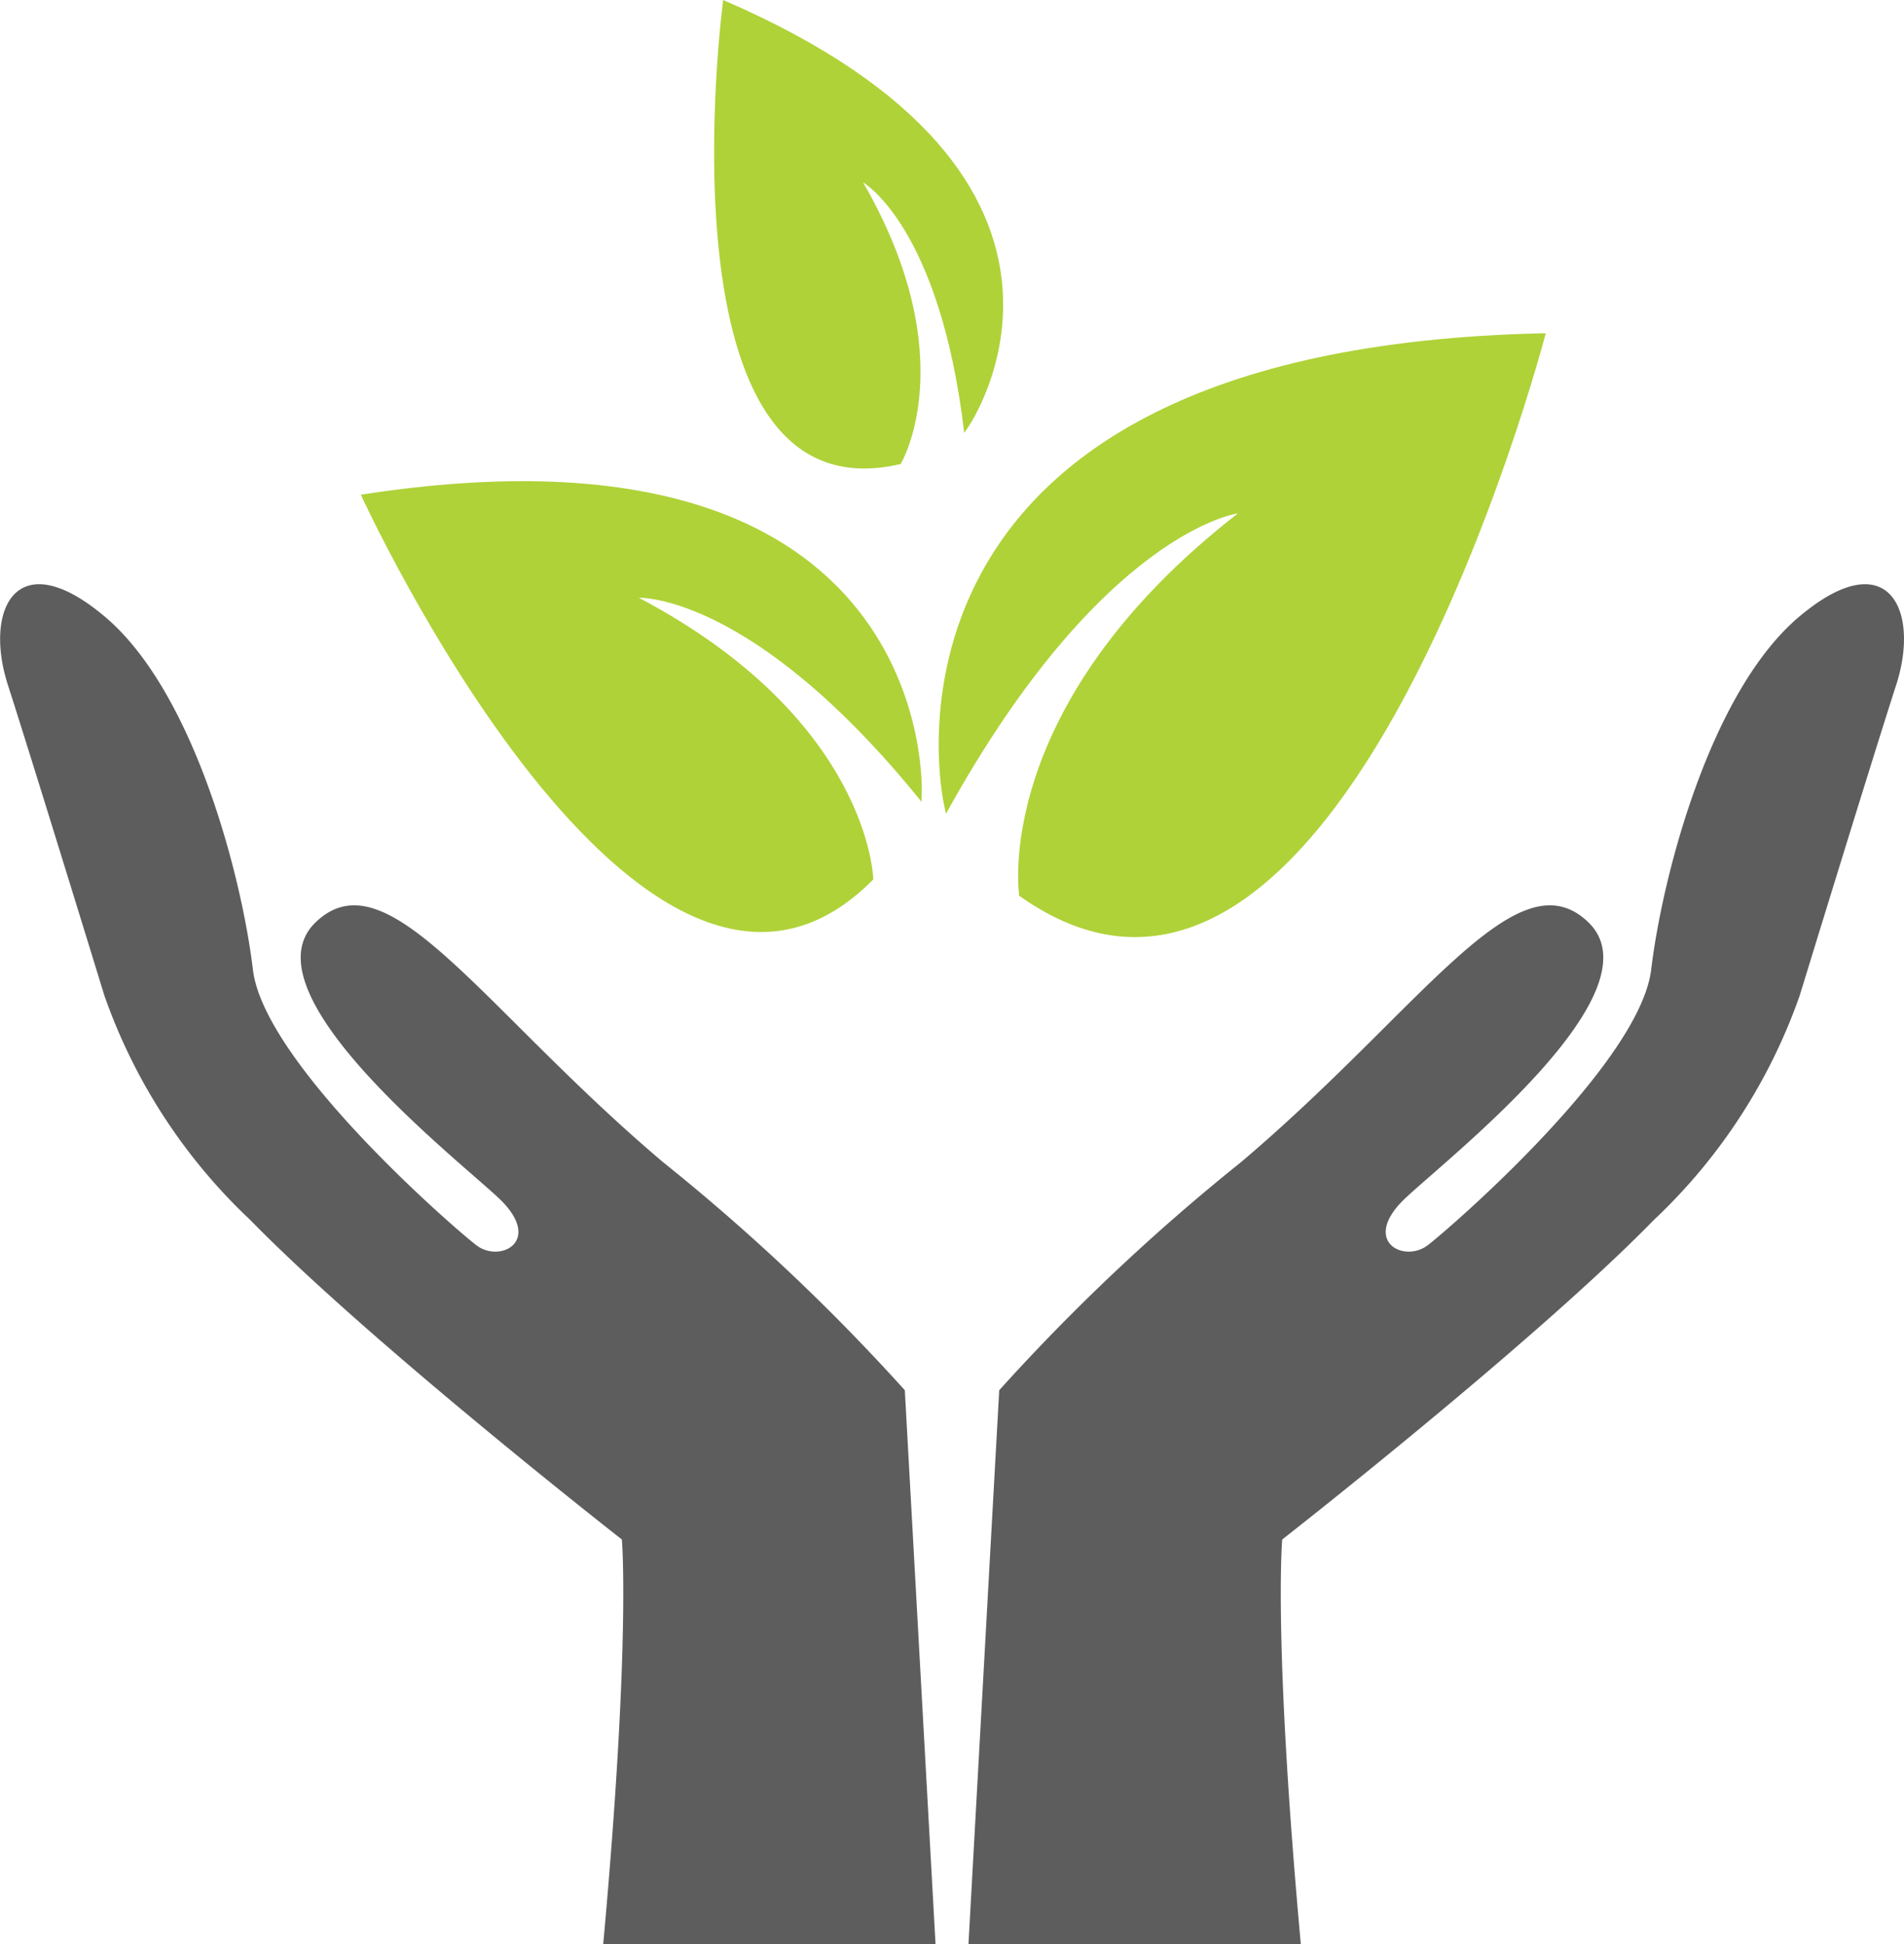
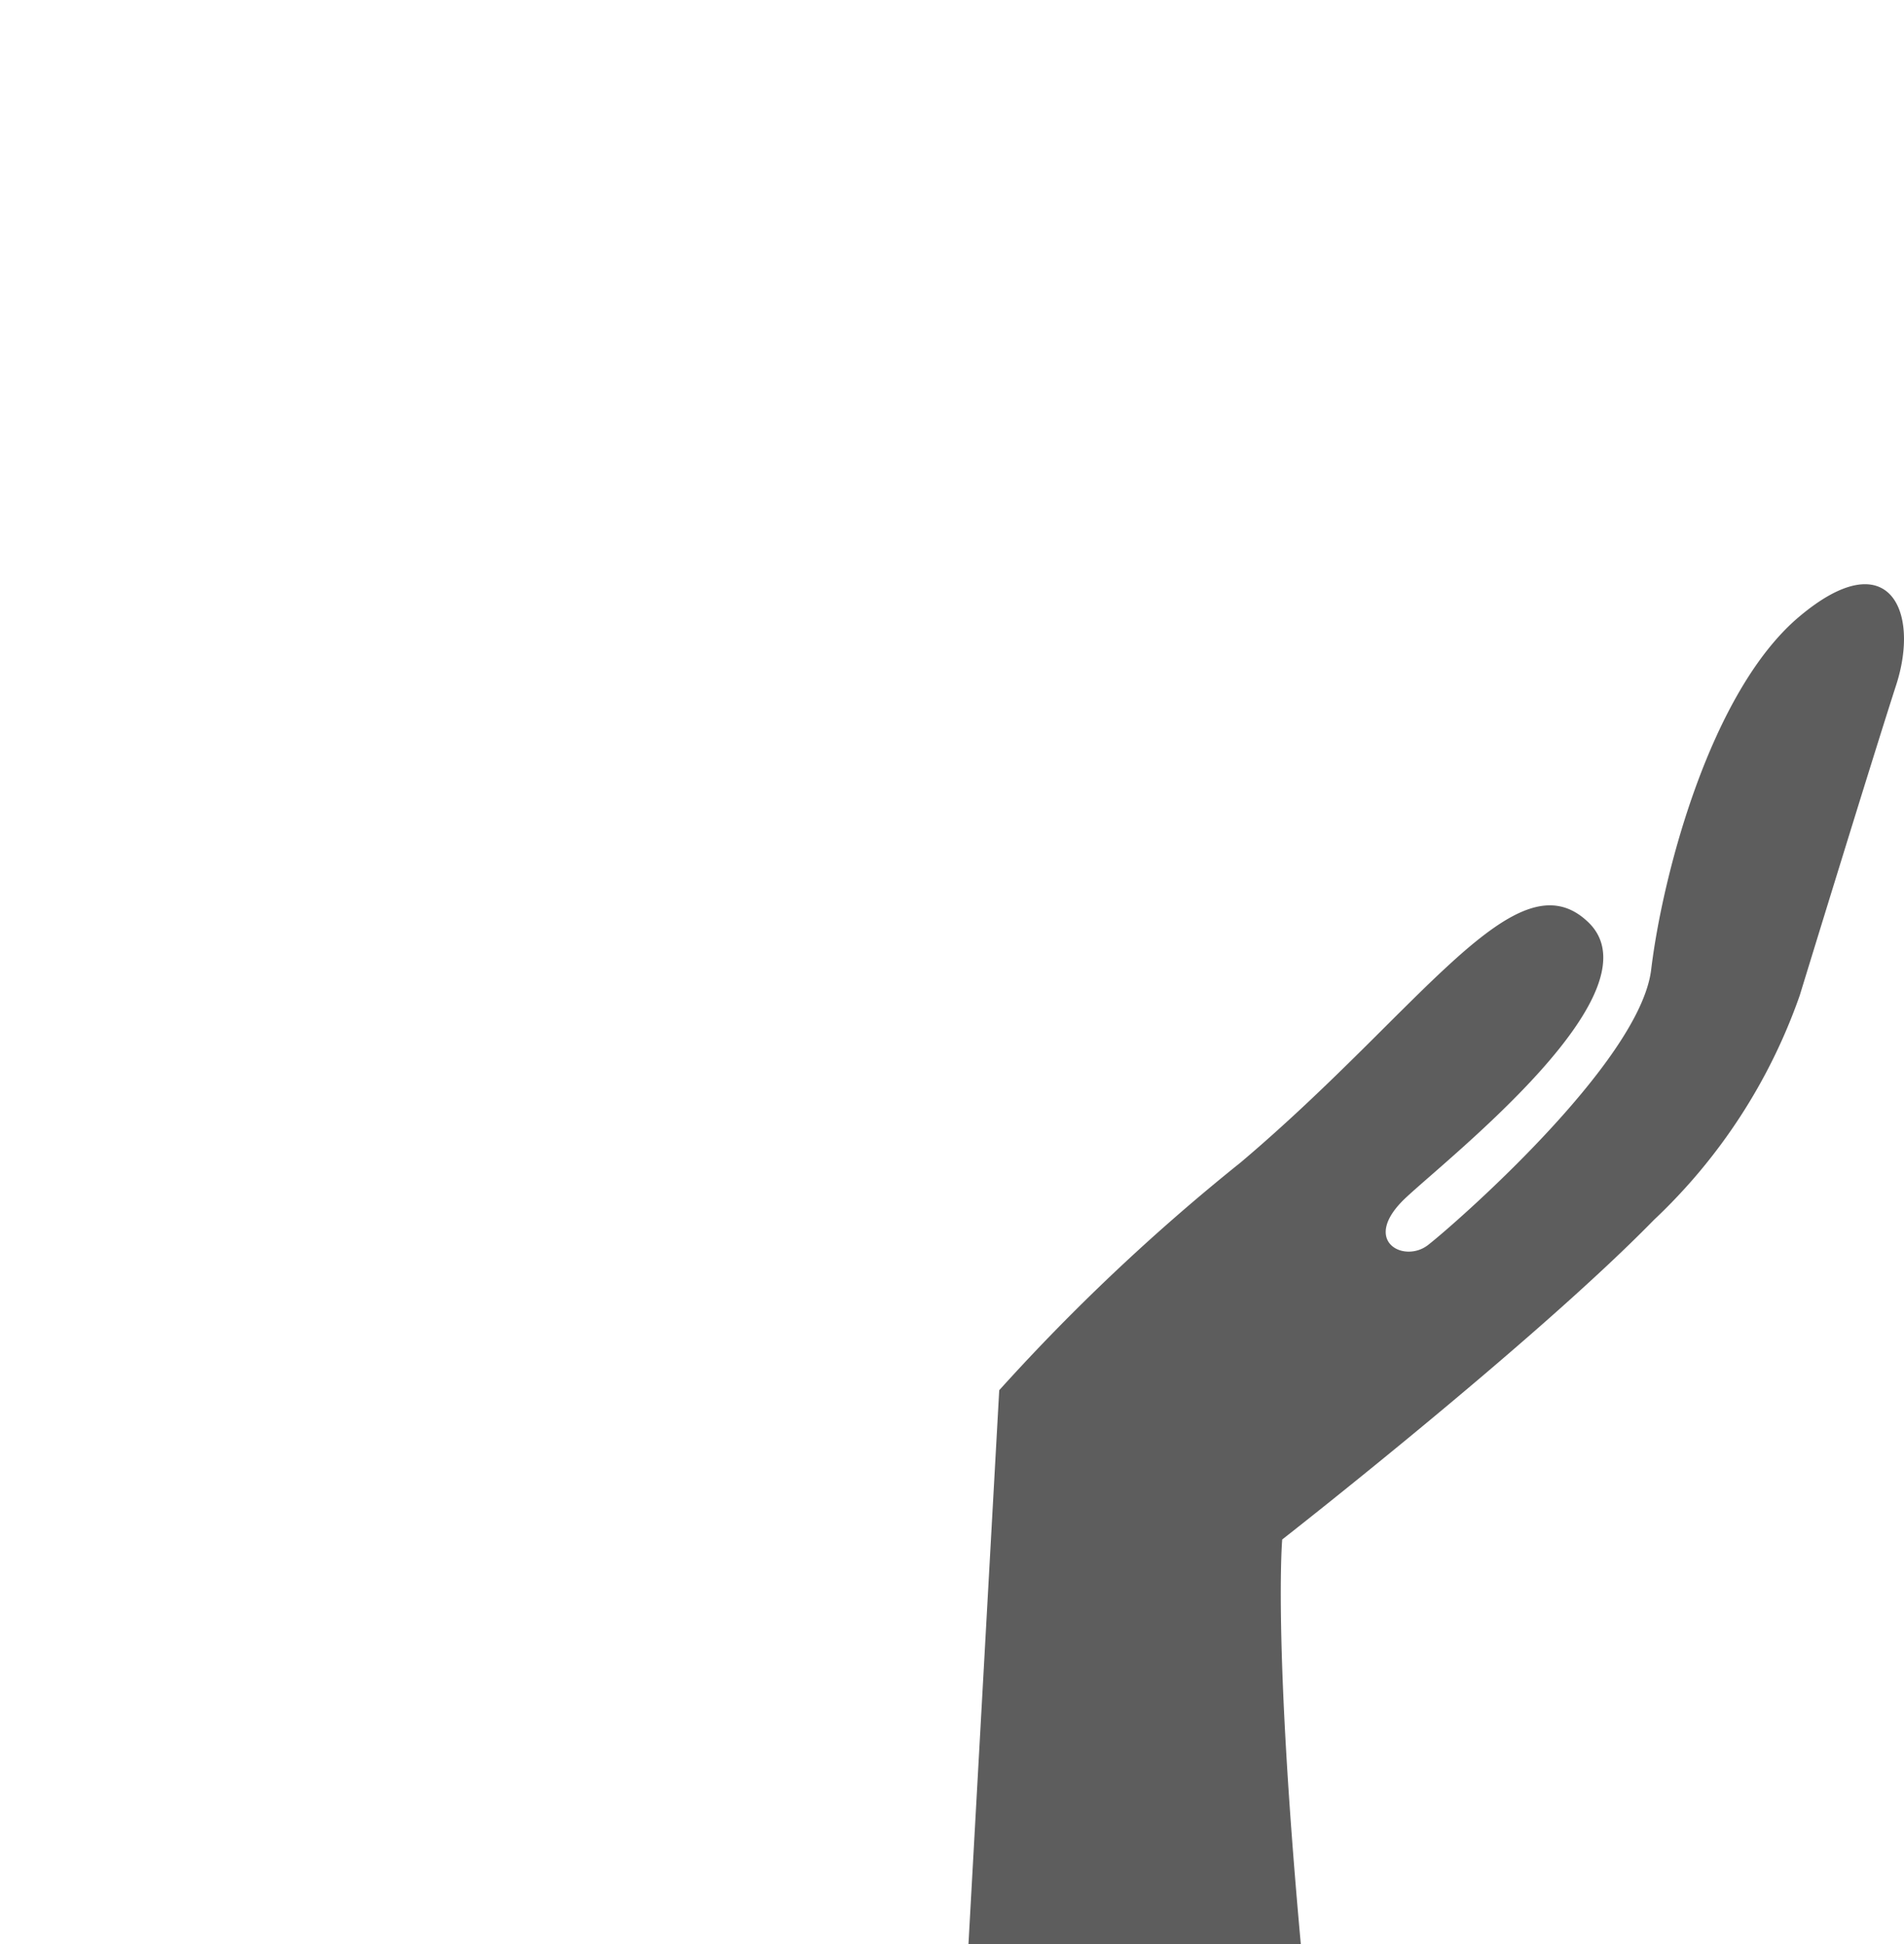
<svg xmlns="http://www.w3.org/2000/svg" id="组_2520" data-name="组 2520" width="48.961" height="50" viewBox="0 0 48.961 50">
  <g id="组_2518" data-name="组 2518" transform="translate(9.279)">
-     <path id="路径_1665" data-name="路径 1665" d="M547.221,444.391s.442-9.982-14.423-7.667c0,0,7.265,15.892,13.178,9.894,0,0-.076-4.1-6.027-7.243,0,0,2.928-.128,7.267,5.247Z" transform="translate(-532.798 -424)" fill="#afd238" />
-     <path id="路径_1666" data-name="路径 1666" d="M548.415,434.986s4.411-6.37-6.3-10.986c0,0-1.792,13.429,4.565,11.934,0,0,1.641-2.72-.966-7.242,0,0,1.975,1.125,2.6,6.443Z" transform="translate(-532.798 -424)" fill="#afd238" />
-     <path id="路径_1667" data-name="路径 1667" d="M547.788,444.661s-2.607-11.728,15.48-12.09c0,0-5.286,20.336-13.54,14.468,0,0-.765-4.866,5.625-9.836,0,0-3.5.46-7.51,7.73Z" transform="translate(-532.798 -424)" fill="#afd238" />
-   </g>
+     </g>
  <g id="组_2519" data-name="组 2519" transform="translate(0 15.027)">
-     <path id="路径_1668" data-name="路径 1668" d="M539.031,474h8.545l-.79-14.244a52.982,52.982,0,0,0-6.22-5.868c-4.673-3.957-7.081-7.945-8.929-6.168s3.487,5.962,4.686,7.076.061,1.708-.559,1.228-5.455-4.682-5.742-7.088-1.517-7.14-3.8-9.07-3.125-.188-2.5,1.751,2.48,7.985,2.48,7.985a14.512,14.512,0,0,0,3.755,5.778c3.083,3.158,9.553,8.215,9.553,8.215S539.743,466.166,539.031,474Z" transform="translate(-523.519 -439.027)" fill="#5d5d5d" fill-rule="evenodd" />
    <path id="路径_1669" data-name="路径 1669" d="M556.969,474h-8.546l.791-14.244a52.982,52.982,0,0,1,6.22-5.868c4.671-3.957,7.081-7.945,8.928-6.168s-3.486,5.962-4.683,7.076-.064,1.708.558,1.228,5.453-4.682,5.742-7.088,1.516-7.14,3.8-9.07,3.127-.188,2.5,1.751-2.48,7.985-2.48,7.985a14.515,14.515,0,0,1-3.754,5.778c-3.083,3.158-9.554,8.215-9.554,8.215S556.257,466.166,556.969,474Z" transform="translate(-523.519 -439.027)" fill="#5d5d5d" fill-rule="evenodd" />
  </g>
</svg>